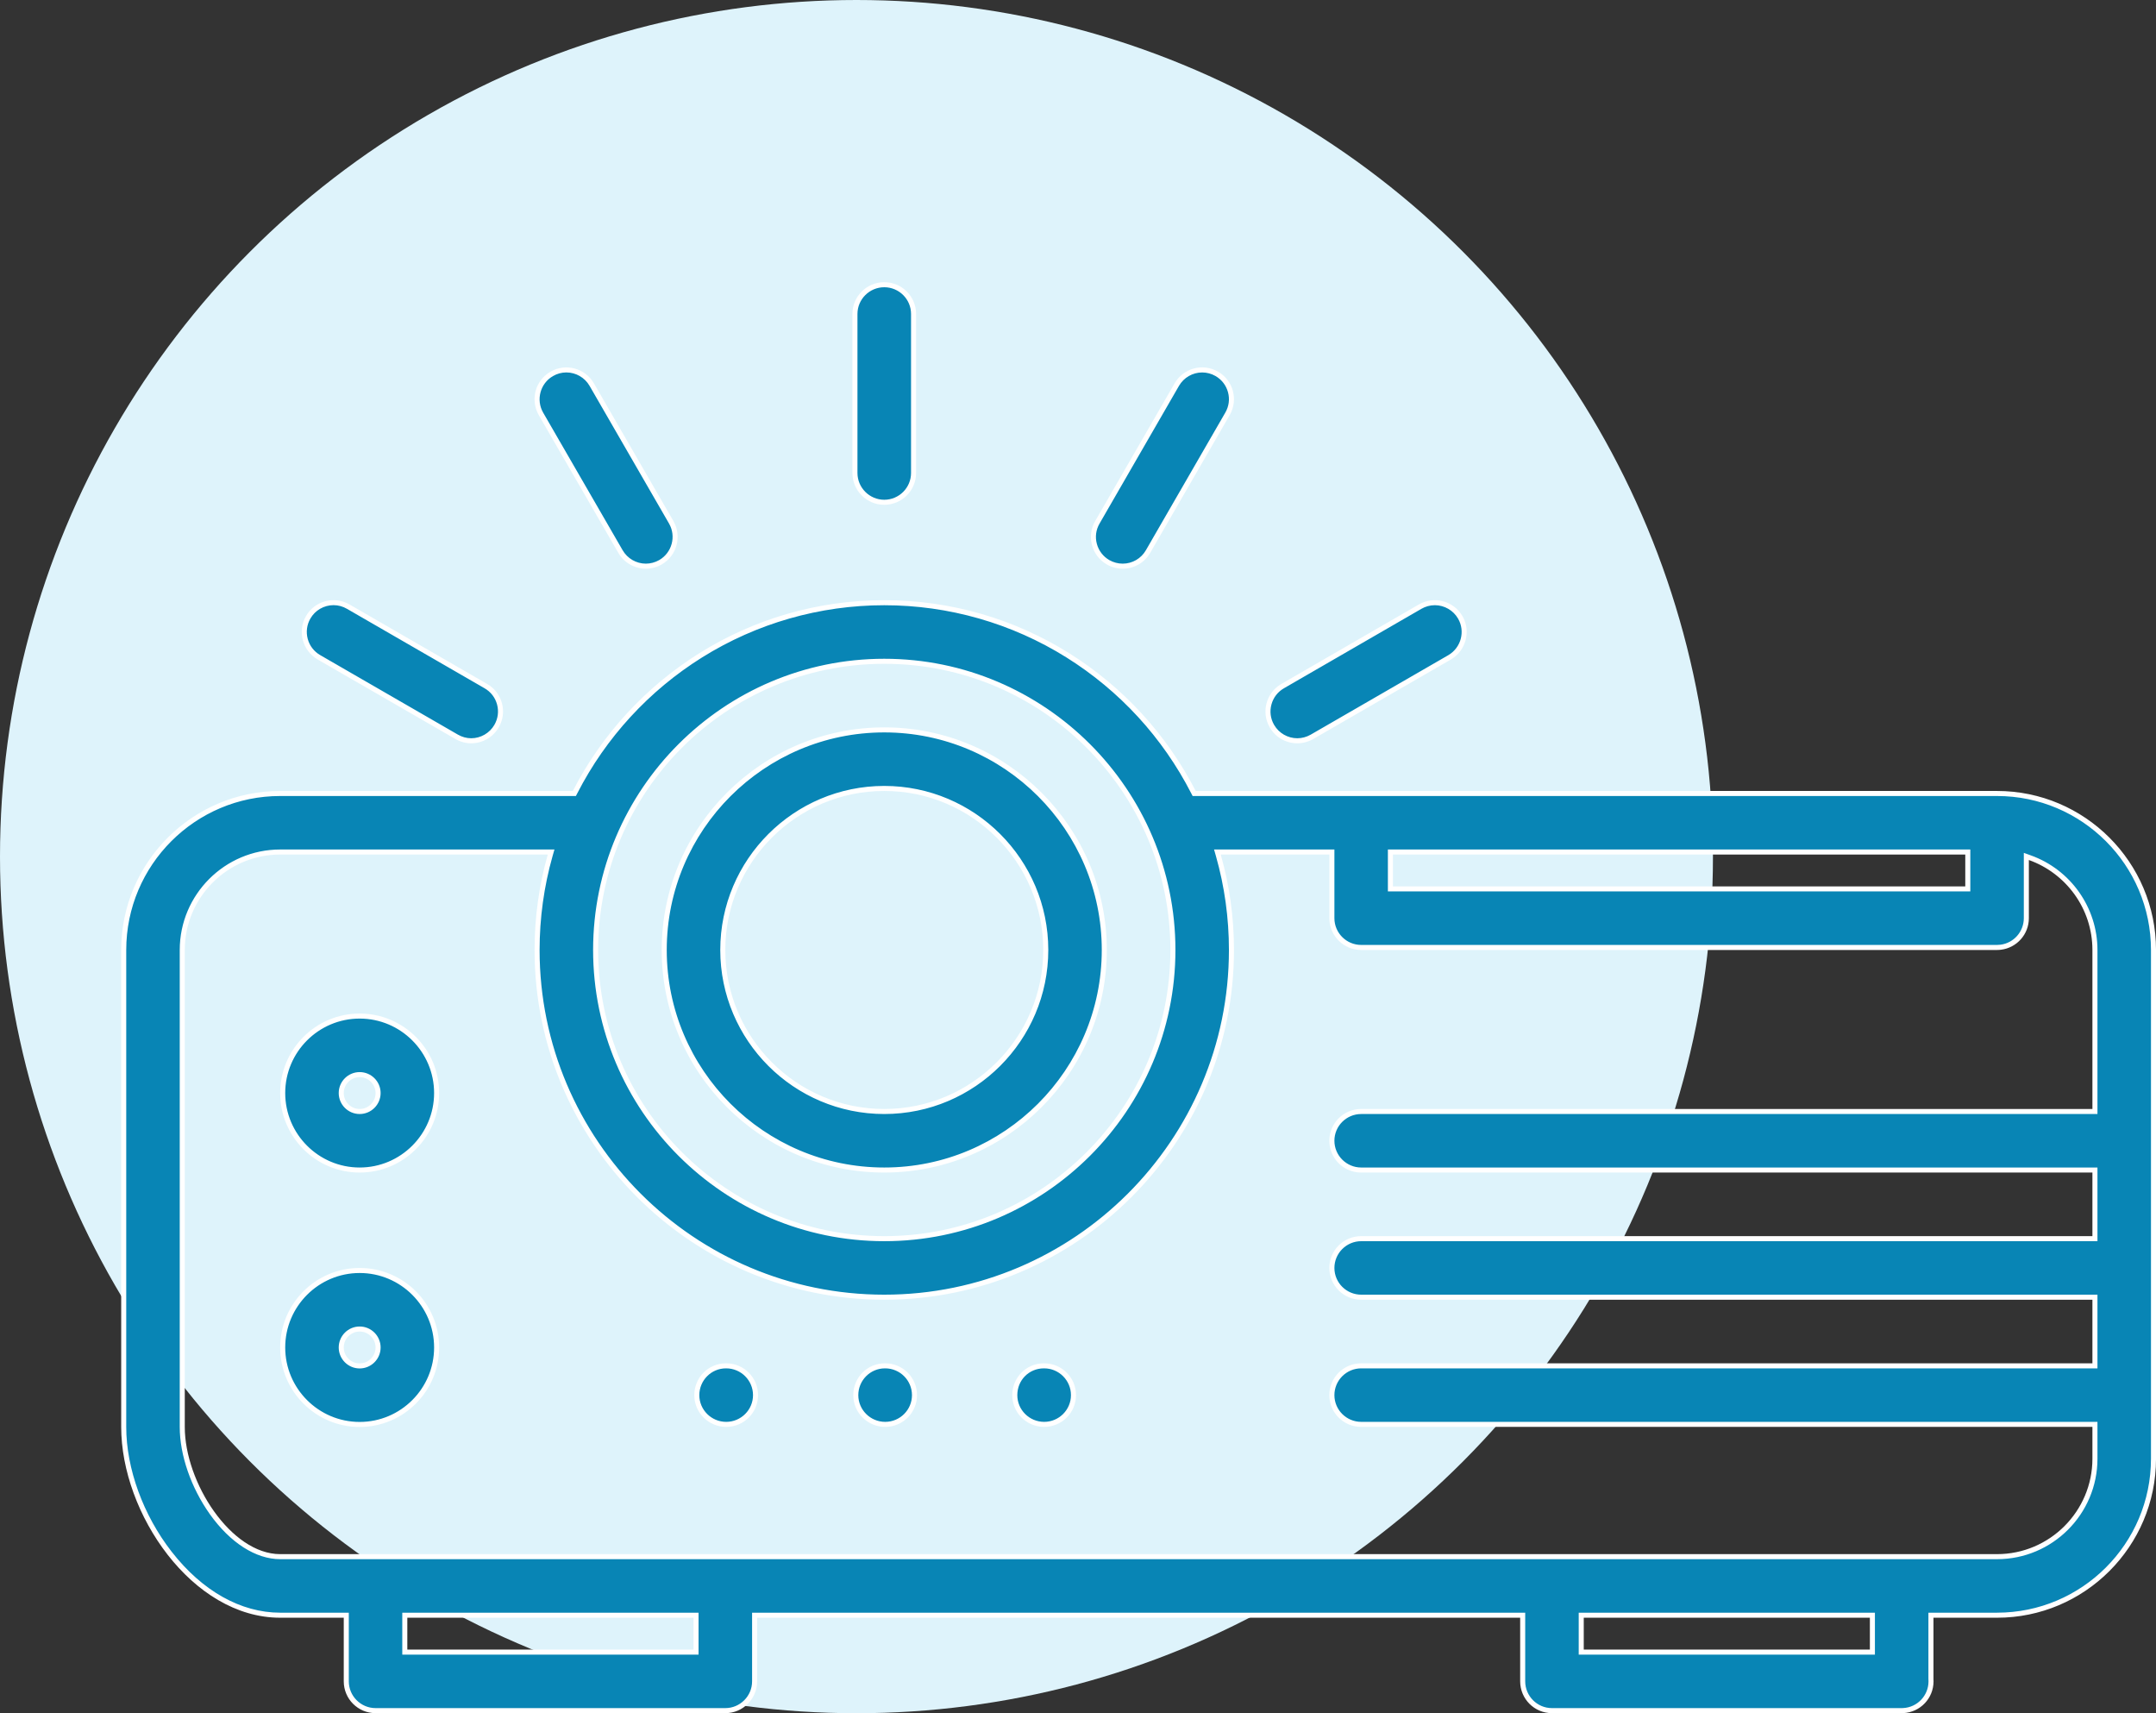
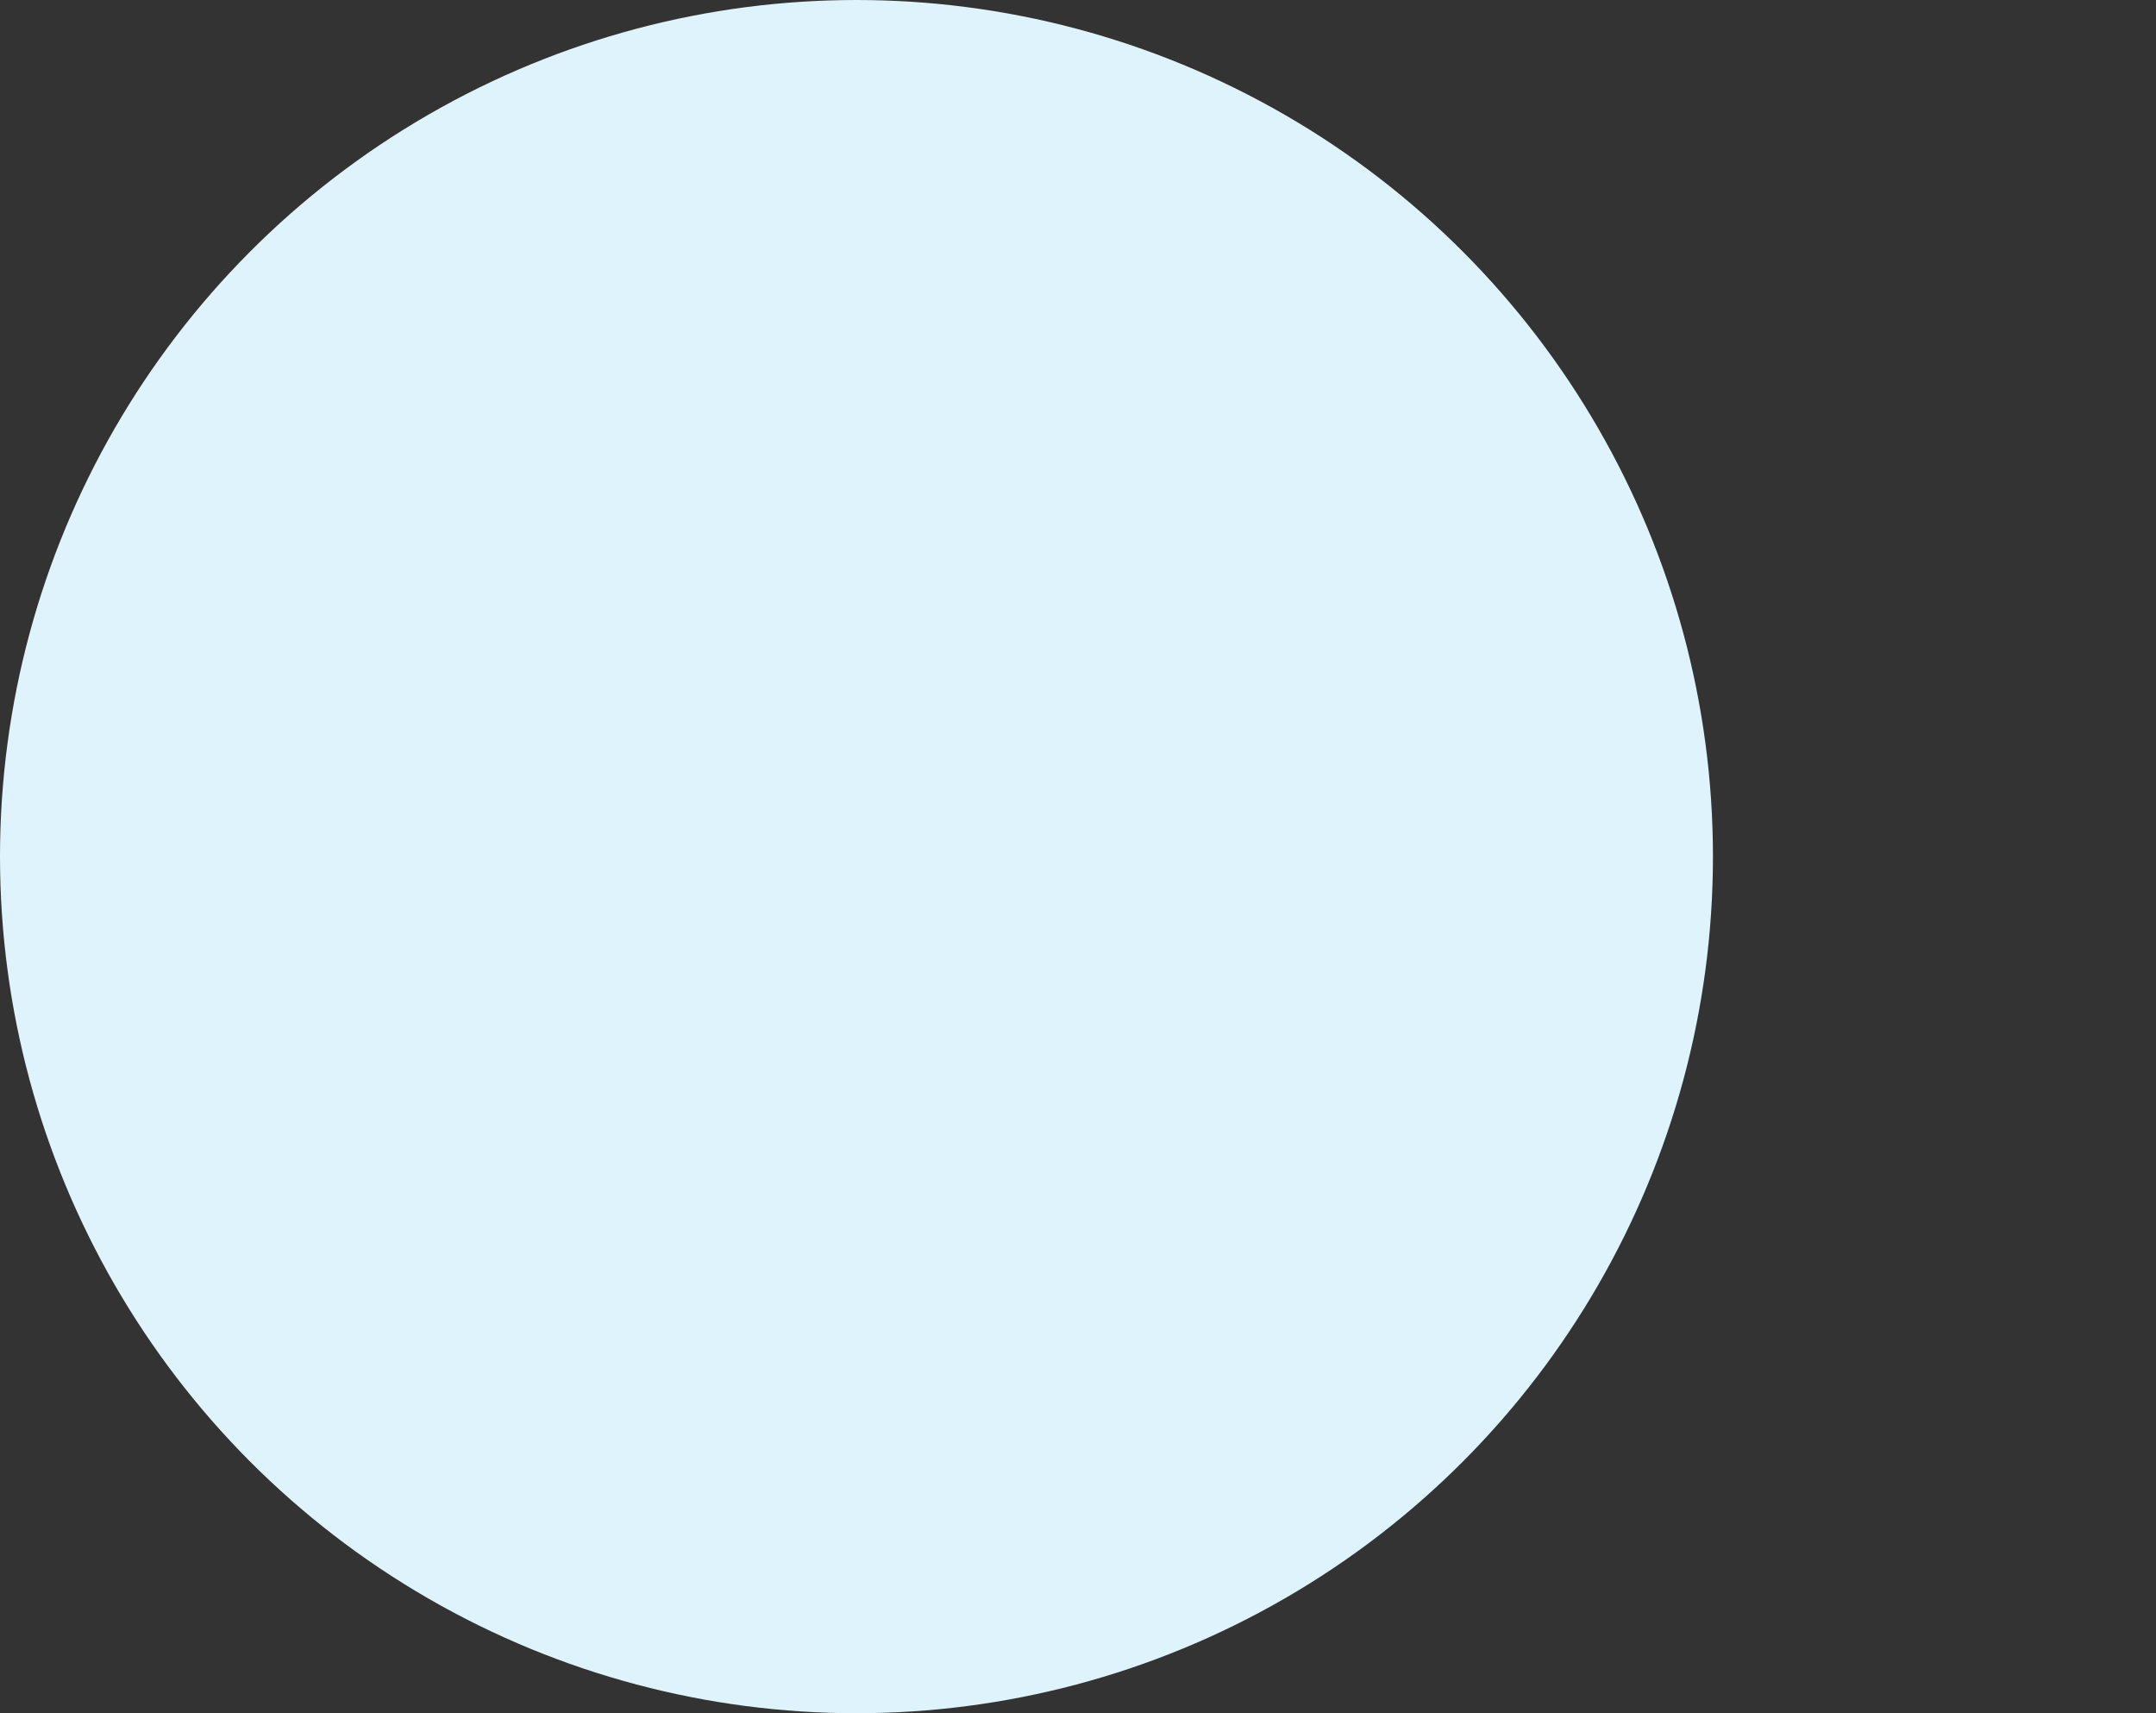
<svg xmlns="http://www.w3.org/2000/svg" width="106.985" height="85" viewBox="0 0 106.985 85">
  <rect x="0" y="0" width="106.985" height="85" fill="#333333" stroke="none" />
  <g id="projektory" transform="translate(-1040 -2462)">
    <circle id="Ellipse_54" data-name="Ellipse 54" cx="42.5" cy="42.5" r="42.5" transform="translate(1040 2462)" fill="#def3fb" />
    <g id="Group_483" data-name="Group 483" transform="translate(0 135)">
      <g id="Union_3" data-name="Union 3" transform="translate(14198.014 -12788)" fill="#0885b5">
-         <path d="M -13063.647 15199.871 L -13081.005 15199.871 C -13081.805 15199.871 -13082.455 15199.219 -13082.455 15198.417 L -13082.455 15195.262 L -13082.455 15195.137 L -13082.58 15195.137 L -13120.444 15195.137 L -13120.569 15195.137 L -13120.569 15195.262 L -13120.569 15198.417 C -13120.569 15199.219 -13121.221 15199.871 -13122.021 15199.871 L -13139.377 15199.871 C -13140.179 15199.871 -13140.831 15199.219 -13140.831 15198.417 L -13140.831 15195.262 L -13140.831 15195.137 L -13140.956 15195.137 L -13144.111 15195.137 C -13148.412 15195.137 -13151.875 15190.027 -13151.875 15185.798 L -13151.875 15162.132 C -13151.875 15157.851 -13148.393 15154.368 -13144.111 15154.368 L -13129.589 15154.368 L -13129.513 15154.368 L -13129.478 15154.3 C -13128.052 15151.519 -13125.895 15149.171 -13123.24 15147.512 C -13120.511 15145.805 -13117.362 15144.903 -13114.135 15144.903 C -13110.908 15144.903 -13107.76 15145.805 -13105.03 15147.512 C -13102.375 15149.171 -13100.218 15151.519 -13098.793 15154.3 L -13098.758 15154.368 L -13098.682 15154.368 L -13090.469 15154.368 L -13058.917 15154.368 C -13054.636 15154.368 -13051.153 15157.851 -13051.153 15162.132 L -13051.153 15171.596 L -13051.153 15177.909 L -13051.153 15184.219 L -13051.153 15187.373 C -13051.153 15191.654 -13054.636 15195.137 -13058.917 15195.137 L -13062.072 15195.137 L -13062.197 15195.137 L -13062.197 15195.262 L -13062.197 15198.308 L -13062.197 15198.312 L -13062.197 15198.317 C -13062.194 15198.347 -13062.193 15198.379 -13062.193 15198.417 C -13062.193 15199.192 -13062.799 15199.83 -13063.572 15199.869 C -13063.596 15199.87 -13063.622 15199.871 -13063.647 15199.871 Z M -13079.55 15195.137 L -13079.55 15195.262 L -13079.55 15196.842 L -13079.55 15196.967 L -13079.425 15196.967 L -13065.227 15196.967 L -13065.102 15196.967 L -13065.102 15196.842 L -13065.102 15195.262 L -13065.102 15195.137 L -13065.227 15195.137 L -13079.425 15195.137 L -13079.55 15195.137 Z M -13137.927 15195.137 L -13137.927 15195.262 L -13137.927 15196.842 L -13137.927 15196.967 L -13137.802 15196.967 L -13123.6 15196.967 L -13123.475 15196.967 L -13123.475 15196.842 L -13123.475 15195.262 L -13123.475 15195.137 L -13123.6 15195.137 L -13137.802 15195.137 L -13137.927 15195.137 Z M -13144.111 15157.272 C -13146.79 15157.272 -13148.97 15159.452 -13148.97 15162.132 L -13148.97 15185.798 C -13148.97 15187.168 -13148.418 15188.761 -13147.494 15190.058 C -13146.509 15191.439 -13145.276 15192.232 -13144.111 15192.232 L -13058.917 15192.232 C -13056.238 15192.232 -13054.059 15190.053 -13054.059 15187.373 L -13054.059 15185.794 L -13054.059 15185.669 L -13054.184 15185.669 L -13090.469 15185.669 C -13091.271 15185.669 -13091.923 15185.019 -13091.923 15184.219 C -13091.923 15183.417 -13091.271 15182.765 -13090.469 15182.765 L -13054.184 15182.765 L -13054.059 15182.765 L -13054.059 15182.64 L -13054.059 15179.484 L -13054.059 15179.359 L -13054.184 15179.359 L -13090.469 15179.359 C -13091.271 15179.359 -13091.923 15178.709 -13091.923 15177.909 C -13091.923 15177.107 -13091.271 15176.455 -13090.469 15176.455 L -13054.184 15176.455 L -13054.059 15176.455 L -13054.059 15176.33 L -13054.059 15173.175 L -13054.059 15173.05 L -13054.184 15173.05 L -13090.469 15173.05 C -13091.271 15173.05 -13091.923 15172.397 -13091.923 15171.596 C -13091.923 15170.796 -13091.271 15170.146 -13090.469 15170.146 L -13054.184 15170.146 L -13054.059 15170.146 L -13054.059 15170.021 L -13054.059 15162.132 C -13054.059 15160.08 -13055.359 15158.239 -13057.296 15157.551 L -13057.463 15157.492 L -13057.463 15157.669 L -13057.463 15160.553 C -13057.463 15161.284 -13058.008 15161.903 -13058.731 15161.995 C -13058.798 15162.003 -13058.859 15162.007 -13058.917 15162.007 L -13090.469 15162.007 C -13091.271 15162.007 -13091.923 15161.355 -13091.923 15160.556 L -13091.923 15157.397 L -13091.923 15157.272 L -13092.048 15157.272 L -13097.438 15157.272 L -13097.604 15157.272 L -13097.559 15157.432 C -13097.126 15158.952 -13096.907 15160.534 -13096.907 15162.132 C -13096.907 15171.631 -13104.636 15179.359 -13114.135 15179.359 C -13123.635 15179.359 -13131.363 15171.631 -13131.363 15162.132 C -13131.363 15160.537 -13131.145 15158.956 -13130.712 15157.432 L -13130.667 15157.272 L -13130.832 15157.272 L -13144.111 15157.272 Z M -13114.135 15147.809 C -13122.032 15147.809 -13128.458 15154.234 -13128.458 15162.132 C -13128.458 15170.029 -13122.032 15176.455 -13114.135 15176.455 C -13106.237 15176.455 -13099.812 15170.029 -13099.812 15162.132 C -13099.812 15154.234 -13106.237 15147.809 -13114.135 15147.809 Z M -13089.019 15157.272 L -13089.019 15157.397 L -13089.019 15158.977 L -13089.019 15159.102 L -13088.894 15159.102 L -13060.493 15159.102 L -13060.368 15159.102 L -13060.368 15158.977 L -13060.368 15157.397 L -13060.368 15157.272 L -13060.493 15157.272 L -13088.894 15157.272 L -13089.019 15157.272 Z M -13140.167 15185.673 C -13142.273 15185.673 -13143.986 15183.96 -13143.986 15181.854 C -13143.986 15179.747 -13142.273 15178.034 -13140.167 15178.034 C -13138.061 15178.034 -13136.348 15179.747 -13136.348 15181.854 C -13136.348 15183.96 -13138.061 15185.673 -13140.167 15185.673 Z M -13140.167 15180.938 C -13140.671 15180.938 -13141.081 15181.349 -13141.081 15181.854 C -13141.081 15182.358 -13140.671 15182.769 -13140.167 15182.769 C -13139.662 15182.769 -13139.252 15182.358 -13139.252 15181.854 C -13139.252 15181.349 -13139.662 15180.938 -13140.167 15180.938 Z M -13106.2 15185.669 C -13107.004 15185.669 -13107.658 15185.019 -13107.658 15184.219 C -13107.658 15183.417 -13107.011 15182.765 -13106.216 15182.765 L -13106.2 15182.765 C -13105.398 15182.765 -13104.746 15183.417 -13104.746 15184.219 C -13104.746 15185.019 -13105.398 15185.669 -13106.2 15185.669 Z M -13114.089 15185.669 C -13114.894 15185.669 -13115.548 15185.019 -13115.548 15184.219 C -13115.548 15183.417 -13114.9 15182.765 -13114.104 15182.765 L -13114.089 15182.765 C -13113.287 15182.765 -13112.635 15183.417 -13112.635 15184.219 C -13112.635 15185.019 -13113.287 15185.669 -13114.089 15185.669 Z M -13121.979 15185.669 C -13122.782 15185.669 -13123.437 15185.019 -13123.437 15184.219 C -13123.437 15183.417 -13122.789 15182.765 -13121.993 15182.765 L -13121.979 15182.765 C -13121.176 15182.765 -13120.523 15183.417 -13120.523 15184.219 C -13120.523 15185.019 -13121.176 15185.669 -13121.979 15185.669 Z M -13114.135 15173.05 C -13120.155 15173.05 -13125.054 15168.152 -13125.054 15162.132 C -13125.054 15156.111 -13120.155 15151.213 -13114.135 15151.213 C -13108.114 15151.213 -13103.217 15156.111 -13103.217 15162.132 C -13103.217 15168.152 -13108.114 15173.05 -13114.135 15173.05 Z M -13114.135 15154.118 C -13118.554 15154.118 -13122.148 15157.713 -13122.148 15162.132 C -13122.148 15166.551 -13118.554 15170.146 -13114.135 15170.146 C -13109.716 15170.146 -13106.121 15166.551 -13106.121 15162.132 C -13106.121 15157.713 -13109.716 15154.118 -13114.135 15154.118 Z M -13140.167 15173.05 C -13142.273 15173.05 -13143.986 15171.337 -13143.986 15169.23 C -13143.986 15167.124 -13142.273 15165.411 -13140.167 15165.411 C -13138.061 15165.411 -13136.348 15167.124 -13136.348 15169.23 C -13136.348 15171.337 -13138.061 15173.05 -13140.167 15173.05 Z M -13140.167 15168.316 C -13140.671 15168.316 -13141.081 15168.727 -13141.081 15169.23 C -13141.081 15169.735 -13140.671 15170.146 -13140.167 15170.146 C -13139.662 15170.146 -13139.252 15169.735 -13139.252 15169.23 C -13139.252 15168.727 -13139.662 15168.316 -13140.167 15168.316 Z M -13093.639 15151.753 C -13094.157 15151.753 -13094.641 15151.475 -13094.899 15151.025 C -13095.094 15150.689 -13095.145 15150.298 -13095.044 15149.923 C -13094.943 15149.548 -13094.702 15149.234 -13094.366 15149.041 L -13087.541 15145.097 C -13087.319 15144.969 -13087.068 15144.901 -13086.814 15144.901 C -13086.296 15144.901 -13085.812 15145.181 -13085.553 15145.631 C -13085.152 15146.322 -13085.393 15147.212 -13086.087 15147.615 L -13092.915 15151.56 C -13093.138 15151.686 -13093.389 15151.753 -13093.639 15151.753 Z M -13134.632 15151.753 C -13134.883 15151.753 -13135.133 15151.685 -13135.354 15151.556 L -13142.187 15147.611 C -13142.523 15147.418 -13142.764 15147.104 -13142.865 15146.729 C -13142.966 15146.354 -13142.914 15145.963 -13142.721 15145.627 C -13142.463 15145.179 -13141.98 15144.899 -13141.462 15144.899 C -13141.208 15144.899 -13140.957 15144.968 -13140.736 15145.097 L -13133.904 15149.041 C -13133.567 15149.234 -13133.327 15149.548 -13133.227 15149.923 C -13133.127 15150.298 -13133.179 15150.689 -13133.374 15151.025 C -13133.632 15151.475 -13134.114 15151.753 -13134.632 15151.753 Z M -13102.302 15143.09 C -13102.555 15143.09 -13102.807 15143.022 -13103.03 15142.896 C -13103.366 15142.702 -13103.607 15142.388 -13103.707 15142.011 C -13103.807 15141.636 -13103.755 15141.246 -13103.56 15140.913 L -13099.618 15134.08 C -13099.359 15133.632 -13098.877 15133.354 -13098.359 15133.354 C -13098.105 15133.354 -13097.854 15133.422 -13097.634 15133.55 C -13097.297 15133.743 -13097.057 15134.057 -13096.956 15134.432 C -13096.856 15134.807 -13096.909 15135.198 -13097.104 15135.534 L -13101.045 15142.362 C -13101.301 15142.812 -13101.783 15143.09 -13102.302 15143.09 Z M -13125.965 15143.09 C -13126.482 15143.09 -13126.966 15142.811 -13127.226 15142.362 L -13131.17 15135.534 C -13131.568 15134.839 -13131.328 15133.948 -13130.636 15133.55 C -13130.415 15133.421 -13130.165 15133.353 -13129.911 15133.353 C -13129.395 15133.353 -13128.911 15133.632 -13128.651 15134.08 L -13124.707 15140.912 C -13124.308 15141.605 -13124.547 15142.496 -13125.241 15142.896 C -13125.464 15143.022 -13125.715 15143.09 -13125.965 15143.09 Z M -13114.135 15139.92 C -13114.938 15139.92 -13115.59 15139.268 -13115.59 15138.465 L -13115.59 15130.576 C -13115.59 15129.776 -13114.938 15129.126 -13114.135 15129.126 C -13113.333 15129.126 -13112.681 15129.776 -13112.681 15130.576 L -13112.681 15138.465 C -13112.681 15139.268 -13113.333 15139.92 -13114.135 15139.92 Z" stroke="none" />
-         <path d="M -13063.647 15199.746 C -13063.623 15199.746 -13063.599 15199.745 -13063.579 15199.744 C -13062.872 15199.709 -13062.318 15199.126 -13062.318 15198.417 C -13062.318 15198.382 -13062.319 15198.354 -13062.321 15198.328 L -13062.322 15198.308 L -13062.322 15195.012 L -13058.917 15195.012 C -13054.705 15195.012 -13051.278 15191.585 -13051.278 15187.373 L -13051.278 15162.132 C -13051.278 15157.92 -13054.705 15154.493 -13058.917 15154.493 L -13098.834 15154.493 L -13098.904 15154.357 C -13100.319 15151.596 -13102.46 15149.266 -13105.097 15147.617 C -13107.806 15145.924 -13110.932 15145.028 -13114.135 15145.028 C -13117.339 15145.028 -13120.464 15145.924 -13123.174 15147.617 C -13125.81 15149.265 -13127.951 15151.596 -13129.366 15154.357 L -13129.437 15154.493 L -13144.111 15154.493 C -13148.323 15154.493 -13151.75 15157.92 -13151.75 15162.132 L -13151.75 15185.798 C -13151.75 15187.861 -13150.908 15190.174 -13149.498 15191.984 C -13147.977 15193.937 -13146.063 15195.012 -13144.111 15195.012 L -13140.706 15195.012 L -13140.706 15198.417 C -13140.706 15199.149 -13140.109 15199.746 -13139.377 15199.746 L -13122.021 15199.746 C -13121.289 15199.746 -13120.694 15199.149 -13120.694 15198.417 L -13120.694 15195.012 L -13082.33 15195.012 L -13082.33 15198.417 C -13082.33 15199.149 -13081.735 15199.746 -13081.005 15199.746 L -13063.647 15199.746 M -13079.675 15195.012 L -13064.977 15195.012 L -13064.977 15197.092 L -13079.675 15197.092 L -13079.675 15195.012 M -13138.052 15195.012 L -13123.35 15195.012 L -13123.35 15197.092 L -13138.052 15197.092 L -13138.052 15195.012 M -13144.111 15157.147 L -13130.501 15157.147 L -13130.592 15157.466 C -13131.021 15158.979 -13131.238 15160.549 -13131.238 15162.132 C -13131.238 15171.562 -13123.565 15179.234 -13114.135 15179.234 C -13104.704 15179.234 -13097.032 15171.562 -13097.032 15162.132 C -13097.032 15160.546 -13097.25 15158.976 -13097.679 15157.466 L -13097.77 15157.147 L -13091.798 15157.147 L -13091.798 15160.556 C -13091.798 15161.287 -13091.201 15161.882 -13090.469 15161.882 L -13058.917 15161.882 C -13058.864 15161.882 -13058.808 15161.878 -13058.747 15161.871 C -13058.086 15161.787 -13057.588 15161.222 -13057.588 15160.553 L -13057.588 15157.314 L -13057.254 15157.434 C -13055.268 15158.139 -13053.934 15160.027 -13053.934 15162.132 L -13053.934 15170.271 L -13090.469 15170.271 C -13091.201 15170.271 -13091.798 15170.865 -13091.798 15171.596 C -13091.798 15172.328 -13091.201 15172.925 -13090.469 15172.925 L -13053.934 15172.925 L -13053.934 15176.58 L -13090.469 15176.58 C -13091.201 15176.58 -13091.798 15177.177 -13091.798 15177.909 C -13091.798 15178.64 -13091.201 15179.234 -13090.469 15179.234 L -13053.934 15179.234 L -13053.934 15182.89 L -13090.469 15182.89 C -13091.201 15182.89 -13091.798 15183.486 -13091.798 15184.219 C -13091.798 15184.949 -13091.201 15185.544 -13090.469 15185.544 L -13053.934 15185.544 L -13053.934 15187.373 C -13053.934 15190.121 -13056.169 15192.357 -13058.917 15192.357 L -13144.111 15192.357 C -13145.317 15192.357 -13146.587 15191.546 -13147.596 15190.131 C -13148.534 15188.813 -13149.095 15187.193 -13149.095 15185.798 L -13149.095 15162.132 C -13149.095 15159.384 -13146.859 15157.147 -13144.111 15157.147 M -13114.135 15147.684 C -13106.168 15147.684 -13099.687 15154.165 -13099.687 15162.132 C -13099.687 15170.099 -13106.168 15176.58 -13114.135 15176.58 C -13122.102 15176.58 -13128.583 15170.099 -13128.583 15162.132 C -13128.583 15154.165 -13122.102 15147.684 -13114.135 15147.684 M -13089.144 15157.147 L -13060.243 15157.147 L -13060.243 15159.227 L -13089.144 15159.227 L -13089.144 15157.147 M -13140.167 15185.548 C -13138.13 15185.548 -13136.473 15183.891 -13136.473 15181.854 C -13136.473 15179.816 -13138.13 15178.159 -13140.167 15178.159 C -13142.204 15178.159 -13143.861 15179.816 -13143.861 15181.854 C -13143.861 15183.891 -13142.204 15185.548 -13140.167 15185.548 M -13140.167 15180.813 C -13139.594 15180.813 -13139.127 15181.28 -13139.127 15181.854 C -13139.127 15182.427 -13139.594 15182.894 -13140.167 15182.894 C -13140.74 15182.894 -13141.206 15182.427 -13141.206 15181.854 C -13141.206 15181.28 -13140.74 15180.813 -13140.167 15180.813 M -13106.2 15185.544 C -13105.468 15185.544 -13104.871 15184.949 -13104.871 15184.219 C -13104.871 15183.486 -13105.468 15182.89 -13106.2 15182.89 L -13106.216 15182.89 C -13106.954 15182.89 -13107.533 15183.474 -13107.533 15184.219 C -13107.533 15184.949 -13106.936 15185.544 -13106.2 15185.544 M -13114.089 15185.544 C -13113.356 15185.544 -13112.76 15184.949 -13112.76 15184.219 C -13112.76 15183.486 -13113.356 15182.89 -13114.089 15182.89 L -13114.104 15182.89 C -13114.831 15182.89 -13115.423 15183.486 -13115.423 15184.219 C -13115.423 15184.949 -13114.824 15185.544 -13114.089 15185.544 M -13121.979 15185.544 C -13121.245 15185.544 -13120.648 15184.949 -13120.648 15184.219 C -13120.648 15183.486 -13121.245 15182.89 -13121.979 15182.89 L -13121.993 15182.89 C -13122.72 15182.89 -13123.312 15183.486 -13123.312 15184.219 C -13123.312 15184.949 -13122.714 15185.544 -13121.979 15185.544 M -13114.135 15172.925 C -13108.184 15172.925 -13103.342 15168.083 -13103.342 15162.132 C -13103.342 15156.18 -13108.184 15151.338 -13114.135 15151.338 C -13120.087 15151.338 -13124.929 15156.18 -13124.929 15162.132 C -13124.929 15168.083 -13120.087 15172.925 -13114.135 15172.925 M -13114.135 15153.993 C -13109.647 15153.993 -13105.996 15157.645 -13105.996 15162.132 C -13105.996 15166.619 -13109.647 15170.271 -13114.135 15170.271 C -13118.622 15170.271 -13122.273 15166.619 -13122.273 15162.132 C -13122.273 15157.645 -13118.622 15153.993 -13114.135 15153.993 M -13140.167 15172.925 C -13138.13 15172.925 -13136.473 15171.268 -13136.473 15169.23 C -13136.473 15167.193 -13138.13 15165.536 -13140.167 15165.536 C -13142.204 15165.536 -13143.861 15167.193 -13143.861 15169.23 C -13143.861 15171.268 -13142.204 15172.925 -13140.167 15172.925 M -13140.167 15168.191 C -13139.594 15168.191 -13139.127 15168.657 -13139.127 15169.23 C -13139.127 15169.804 -13139.594 15170.271 -13140.167 15170.271 C -13140.74 15170.271 -13141.206 15169.804 -13141.206 15169.23 C -13141.206 15168.657 -13140.74 15168.191 -13140.167 15168.191 M -13093.639 15151.628 C -13093.41 15151.628 -13093.181 15151.566 -13092.978 15151.451 L -13086.15 15147.508 C -13085.515 15147.139 -13085.295 15146.325 -13085.661 15145.693 C -13085.898 15145.282 -13086.341 15145.026 -13086.814 15145.026 C -13087.047 15145.026 -13087.276 15145.088 -13087.479 15145.205 L -13094.304 15149.149 C -13094.611 15149.326 -13094.831 15149.612 -13094.923 15149.955 C -13095.016 15150.298 -13094.969 15150.656 -13094.791 15150.963 C -13094.555 15151.373 -13094.113 15151.628 -13093.639 15151.628 M -13134.632 15151.628 C -13134.159 15151.628 -13133.719 15151.373 -13133.481 15150.962 C -13133.304 15150.655 -13133.256 15150.298 -13133.348 15149.955 C -13133.439 15149.612 -13133.659 15149.326 -13133.967 15149.149 L -13140.8 15145.204 C -13141.001 15145.087 -13141.23 15145.024 -13141.462 15145.024 C -13141.937 15145.024 -13142.377 15145.279 -13142.612 15145.689 C -13142.789 15145.997 -13142.836 15146.354 -13142.744 15146.697 C -13142.652 15147.04 -13142.432 15147.326 -13142.124 15147.503 L -13135.291 15151.448 C -13135.089 15151.565 -13134.861 15151.628 -13134.632 15151.628 M -13102.302 15142.965 C -13101.827 15142.965 -13101.388 15142.71 -13101.153 15142.3 L -13097.212 15135.471 C -13097.034 15135.164 -13096.985 15134.807 -13097.077 15134.464 C -13097.169 15134.121 -13097.389 15133.835 -13097.696 15133.657 C -13097.898 15133.541 -13098.128 15133.479 -13098.359 15133.479 C -13098.832 15133.479 -13099.273 15133.733 -13099.51 15134.143 L -13103.452 15140.976 C -13103.63 15141.28 -13103.678 15141.636 -13103.587 15141.979 C -13103.495 15142.323 -13103.275 15142.61 -13102.969 15142.787 C -13102.761 15142.905 -13102.536 15142.965 -13102.302 15142.965 M -13125.965 15142.965 C -13125.736 15142.965 -13125.507 15142.903 -13125.304 15142.788 C -13124.669 15142.422 -13124.45 15141.608 -13124.815 15140.975 L -13128.759 15134.143 C -13128.997 15133.732 -13129.438 15133.478 -13129.911 15133.478 C -13130.143 15133.478 -13130.371 15133.54 -13130.573 15133.658 C -13131.207 15134.022 -13131.426 15134.836 -13131.062 15135.472 L -13127.117 15142.3 C -13126.88 15142.71 -13126.438 15142.965 -13125.965 15142.965 M -13114.135 15139.795 C -13113.402 15139.795 -13112.806 15139.198 -13112.806 15138.465 L -13112.806 15130.576 C -13112.806 15129.846 -13113.402 15129.251 -13114.135 15129.251 C -13114.868 15129.251 -13115.465 15129.846 -13115.465 15130.576 L -13115.465 15138.465 C -13115.465 15139.198 -13114.868 15139.795 -13114.135 15139.795 M -13063.647 15199.996 L -13081.005 15199.996 C -13081.874 15199.996 -13082.58 15199.29 -13082.58 15198.417 L -13082.58 15195.262 L -13120.444 15195.262 L -13120.444 15198.417 C -13120.444 15199.29 -13121.15 15199.996 -13122.021 15199.996 C -13122.021 15199.996 -13122.021 15199.996 -13122.022 15199.996 L -13139.377 15199.996 C -13140.251 15199.996 -13140.956 15199.29 -13140.956 15198.417 L -13140.956 15195.262 L -13144.111 15195.262 C -13148.482 15195.262 -13152 15190.086 -13152 15185.798 L -13152 15162.132 C -13152 15157.783 -13148.46 15154.243 -13144.111 15154.243 L -13129.589 15154.243 C -13126.711 15148.629 -13120.864 15144.778 -13114.135 15144.778 C -13107.406 15144.778 -13101.559 15148.629 -13098.682 15154.243 L -13058.917 15154.243 C -13054.568 15154.243 -13051.028 15157.783 -13051.028 15162.132 L -13051.028 15187.373 C -13051.028 15191.722 -13054.568 15195.262 -13058.917 15195.262 L -13062.072 15195.262 L -13062.072 15198.308 C -13062.069 15198.344 -13062.068 15198.38 -13062.068 15198.417 C -13062.068 15199.264 -13062.73 15199.952 -13063.566 15199.994 C -13063.593 15199.995 -13063.62 15199.996 -13063.647 15199.996 Z M -13079.425 15195.262 L -13079.425 15196.842 L -13065.227 15196.842 L -13065.227 15195.262 L -13079.425 15195.262 Z M -13137.802 15195.262 L -13137.802 15196.842 L -13123.6 15196.842 L -13123.6 15195.262 L -13137.802 15195.262 Z M -13144.111 15157.397 C -13146.721 15157.397 -13148.845 15159.522 -13148.845 15162.132 L -13148.845 15185.798 C -13148.845 15188.552 -13146.549 15192.107 -13144.111 15192.107 L -13058.917 15192.107 C -13056.309 15192.107 -13054.184 15189.982 -13054.184 15187.373 L -13054.184 15185.794 L -13090.469 15185.794 C -13091.343 15185.794 -13092.048 15185.092 -13092.048 15184.219 C -13092.048 15183.345 -13091.343 15182.64 -13090.469 15182.64 L -13054.184 15182.64 L -13054.184 15179.484 L -13090.469 15179.484 C -13091.343 15179.484 -13092.048 15178.779 -13092.048 15177.909 C -13092.048 15177.035 -13091.343 15176.33 -13090.469 15176.33 L -13054.184 15176.33 L -13054.184 15173.175 L -13090.469 15173.175 C -13091.343 15173.175 -13092.048 15172.47 -13092.048 15171.596 C -13092.048 15170.726 -13091.343 15170.021 -13090.469 15170.021 L -13054.184 15170.021 L -13054.184 15162.132 C -13054.184 15160.076 -13055.502 15158.321 -13057.338 15157.669 L -13057.338 15160.554 C -13057.338 15160.555 -13057.338 15160.556 -13057.338 15160.556 C -13057.338 15161.357 -13057.938 15162.021 -13058.716 15162.119 C -13058.782 15162.127 -13058.85 15162.132 -13058.917 15162.132 L -13090.469 15162.132 C -13091.343 15162.132 -13092.048 15161.426 -13092.048 15160.556 C -13092.048 15160.556 -13092.048 15160.555 -13092.048 15160.554 L -13092.048 15157.397 L -13097.438 15157.397 C -13097.011 15158.902 -13096.782 15160.491 -13096.782 15162.132 C -13096.782 15171.699 -13104.567 15179.484 -13114.135 15179.484 C -13123.702 15179.484 -13131.488 15171.699 -13131.488 15162.132 C -13131.488 15160.491 -13131.259 15158.902 -13130.832 15157.397 L -13144.111 15157.397 Z M -13114.135 15147.934 C -13121.967 15147.934 -13128.333 15154.3 -13128.333 15162.132 C -13128.333 15169.963 -13121.967 15176.33 -13114.135 15176.33 C -13106.304 15176.33 -13099.937 15169.963 -13099.937 15162.132 C -13099.937 15154.3 -13106.304 15147.934 -13114.135 15147.934 Z M -13088.894 15157.397 L -13088.894 15158.977 L -13060.493 15158.977 L -13060.493 15157.397 L -13088.894 15157.397 Z M -13140.167 15185.798 C -13142.341 15185.798 -13144.111 15184.028 -13144.111 15181.854 C -13144.111 15179.676 -13142.341 15177.909 -13140.167 15177.909 C -13137.992 15177.909 -13136.223 15179.676 -13136.223 15181.854 C -13136.223 15184.028 -13137.992 15185.798 -13140.167 15185.798 Z M -13140.167 15181.063 C -13140.602 15181.063 -13140.956 15181.419 -13140.956 15181.854 C -13140.956 15182.284 -13140.602 15182.644 -13140.167 15182.644 C -13139.731 15182.644 -13139.377 15182.284 -13139.377 15181.854 C -13139.377 15181.419 -13139.731 15181.063 -13140.167 15181.063 Z M -13106.2 15185.794 C -13107.074 15185.794 -13107.783 15185.092 -13107.783 15184.219 C -13107.783 15183.345 -13107.09 15182.64 -13106.216 15182.64 L -13106.2 15182.64 C -13105.327 15182.64 -13104.621 15183.345 -13104.621 15184.219 C -13104.621 15185.092 -13105.327 15185.794 -13106.2 15185.794 Z M -13114.089 15185.794 C -13114.959 15185.794 -13115.673 15185.092 -13115.673 15184.219 C -13115.673 15183.345 -13114.979 15182.64 -13114.104 15182.64 L -13114.089 15182.64 C -13113.216 15182.64 -13112.51 15183.345 -13112.51 15184.219 C -13112.51 15185.092 -13113.216 15185.794 -13114.089 15185.794 Z M -13121.979 15185.794 C -13122.848 15185.794 -13123.562 15185.092 -13123.562 15184.219 C -13123.562 15183.345 -13122.863 15182.64 -13121.993 15182.64 L -13121.979 15182.64 C -13121.104 15182.64 -13120.398 15183.345 -13120.398 15184.219 C -13120.398 15185.092 -13121.104 15185.794 -13121.979 15185.794 Z M -13114.135 15173.175 C -13120.224 15173.175 -13125.179 15168.22 -13125.179 15162.132 C -13125.179 15156.043 -13120.224 15151.088 -13114.135 15151.088 C -13108.047 15151.088 -13103.092 15156.043 -13103.092 15162.132 C -13103.092 15168.22 -13108.047 15173.175 -13114.135 15173.175 Z M -13114.135 15154.243 C -13118.483 15154.243 -13122.023 15157.783 -13122.023 15162.132 C -13122.023 15166.48 -13118.483 15170.021 -13114.135 15170.021 C -13109.786 15170.021 -13106.246 15166.48 -13106.246 15162.132 C -13106.246 15157.783 -13109.786 15154.243 -13114.135 15154.243 Z M -13140.167 15173.175 C -13142.341 15173.175 -13144.111 15171.409 -13144.111 15169.23 C -13144.111 15167.057 -13142.341 15165.286 -13140.167 15165.286 C -13137.992 15165.286 -13136.223 15167.057 -13136.223 15169.23 C -13136.223 15171.409 -13137.992 15173.175 -13140.167 15173.175 Z M -13140.167 15168.441 C -13140.602 15168.441 -13140.956 15168.8 -13140.956 15169.23 C -13140.956 15169.666 -13140.602 15170.021 -13140.167 15170.021 C -13139.731 15170.021 -13139.377 15169.666 -13139.377 15169.23 C -13139.377 15168.8 -13139.731 15168.441 -13140.167 15168.441 Z M -13093.639 15151.878 C -13094.185 15151.878 -13094.715 15151.596 -13095.008 15151.088 C -13095.443 15150.333 -13095.184 15149.367 -13094.429 15148.933 L -13087.604 15144.988 C -13086.85 15144.555 -13085.885 15144.809 -13085.444 15145.568 C -13085.01 15146.319 -13085.27 15147.285 -13086.024 15147.724 L -13092.853 15151.668 C -13093.101 15151.809 -13093.372 15151.878 -13093.639 15151.878 Z M -13134.632 15151.878 C -13134.898 15151.878 -13135.169 15151.809 -13135.417 15151.664 L -13142.249 15147.72 C -13143.005 15147.285 -13143.264 15146.319 -13142.829 15145.564 C -13142.395 15144.809 -13141.428 15144.553 -13140.674 15144.988 L -13133.842 15148.933 C -13133.087 15149.367 -13132.827 15150.333 -13133.266 15151.088 C -13133.556 15151.592 -13134.086 15151.878 -13134.632 15151.878 Z M -13102.302 15143.215 C -13102.573 15143.215 -13102.844 15143.146 -13103.092 15143.005 C -13103.847 15142.569 -13104.106 15141.601 -13103.668 15140.85 L -13099.727 15134.018 C -13099.291 15133.264 -13098.327 15133.002 -13097.571 15133.441 C -13096.816 15133.876 -13096.557 15134.841 -13096.996 15135.597 L -13100.937 15142.425 C -13101.227 15142.933 -13101.757 15143.215 -13102.302 15143.215 Z M -13125.965 15143.215 C -13126.51 15143.215 -13127.04 15142.933 -13127.334 15142.425 L -13131.278 15135.597 C -13131.713 15134.837 -13131.454 15133.876 -13130.698 15133.441 C -13129.946 15133.006 -13128.982 15133.263 -13128.543 15134.018 L -13124.599 15140.85 C -13124.164 15141.604 -13124.424 15142.569 -13125.179 15143.005 C -13125.427 15143.146 -13125.697 15143.215 -13125.965 15143.215 Z M -13114.135 15140.045 C -13115.009 15140.045 -13115.715 15139.339 -13115.715 15138.465 L -13115.715 15130.576 C -13115.715 15129.707 -13115.009 15129.001 -13114.135 15129.001 C -13113.262 15129.001 -13112.556 15129.707 -13112.556 15130.576 L -13112.556 15138.465 C -13112.556 15139.339 -13113.262 15140.045 -13114.135 15140.045 Z" stroke="none" fill="#fff" />
-       </g>
+         </g>
    </g>
  </g>
</svg>